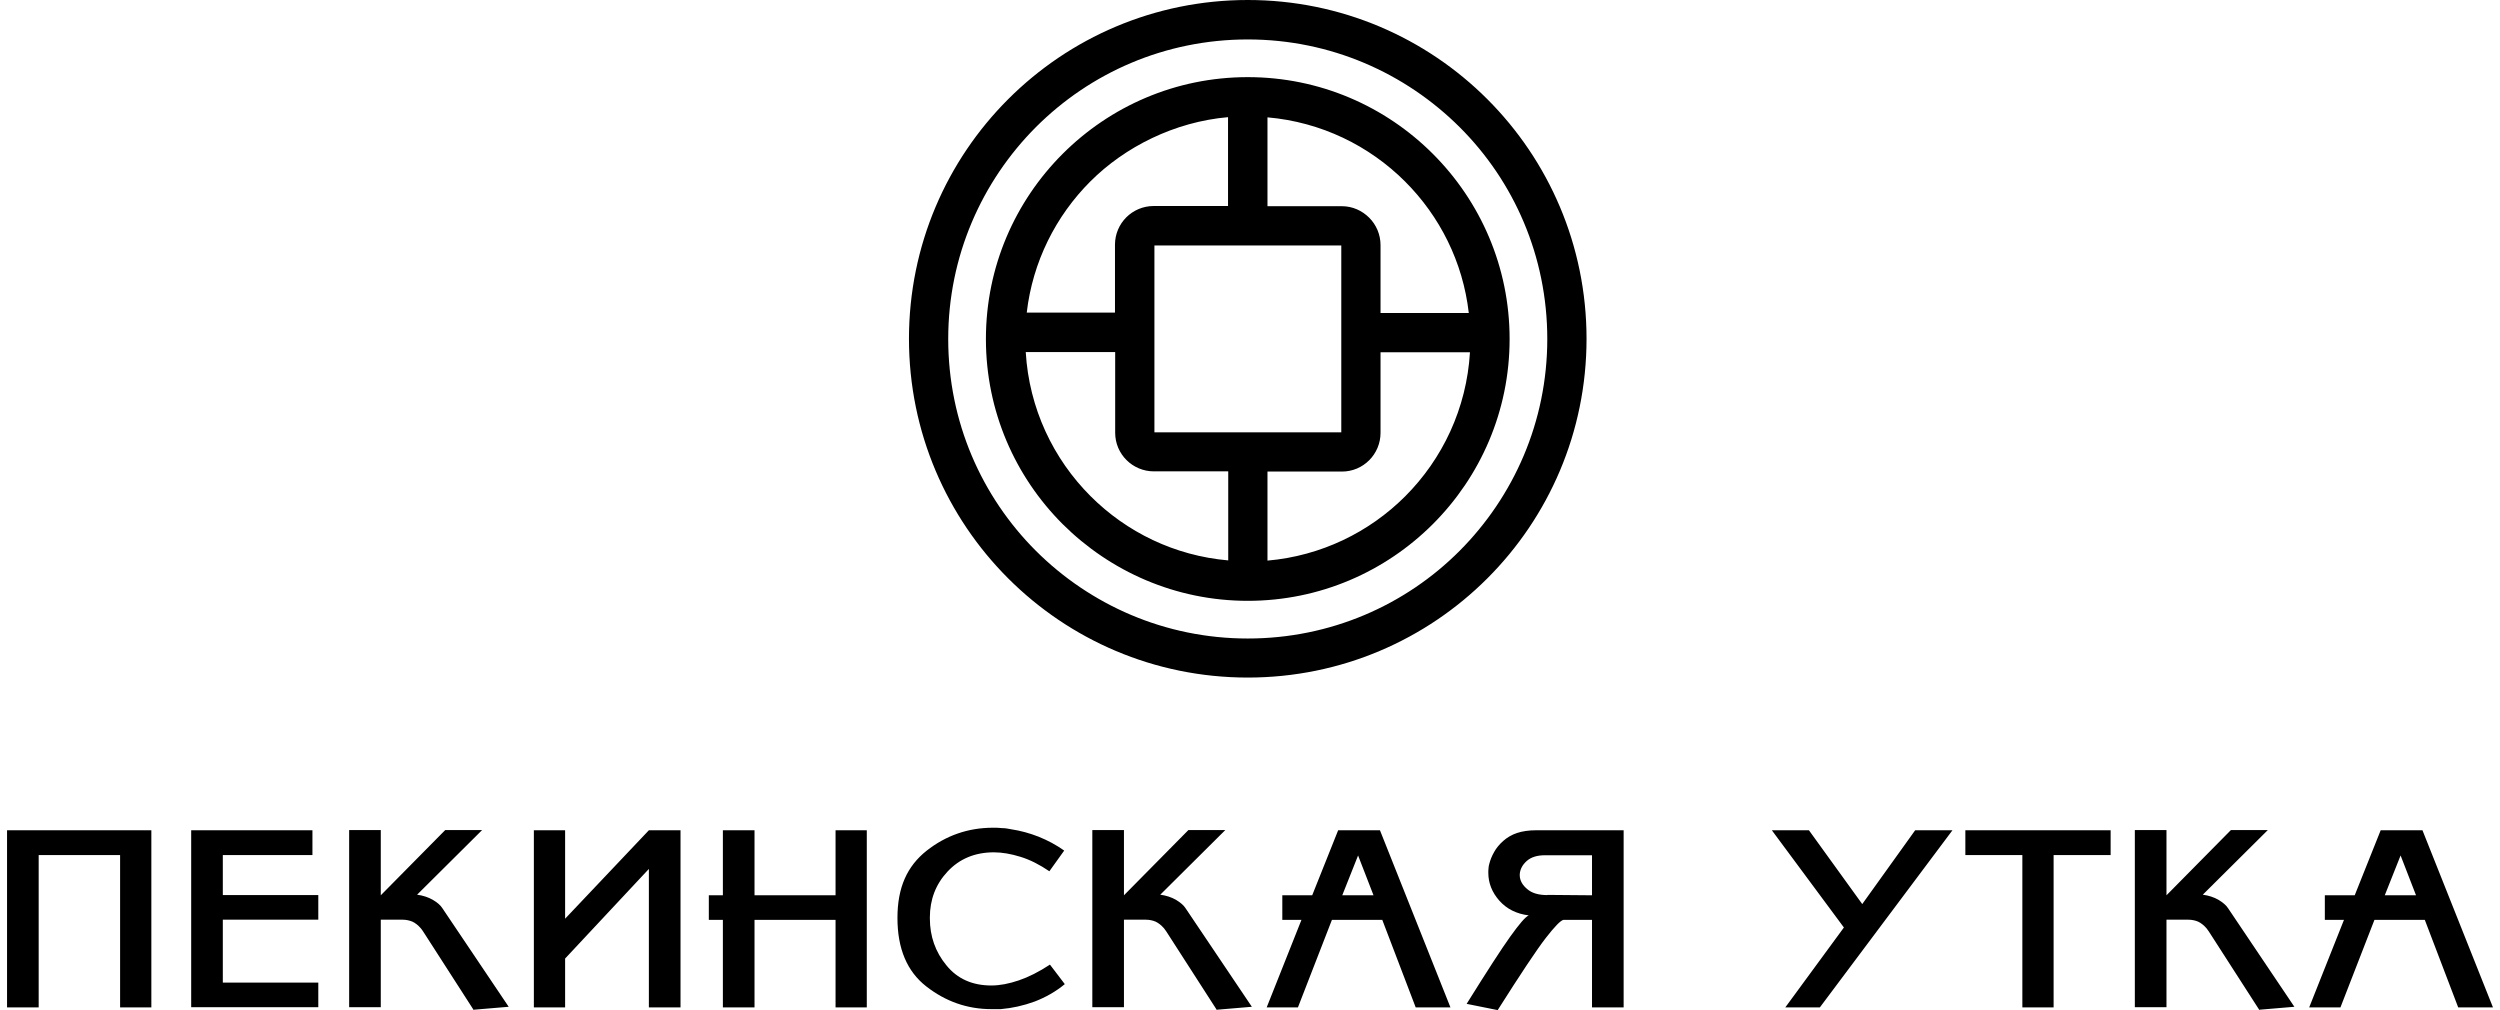
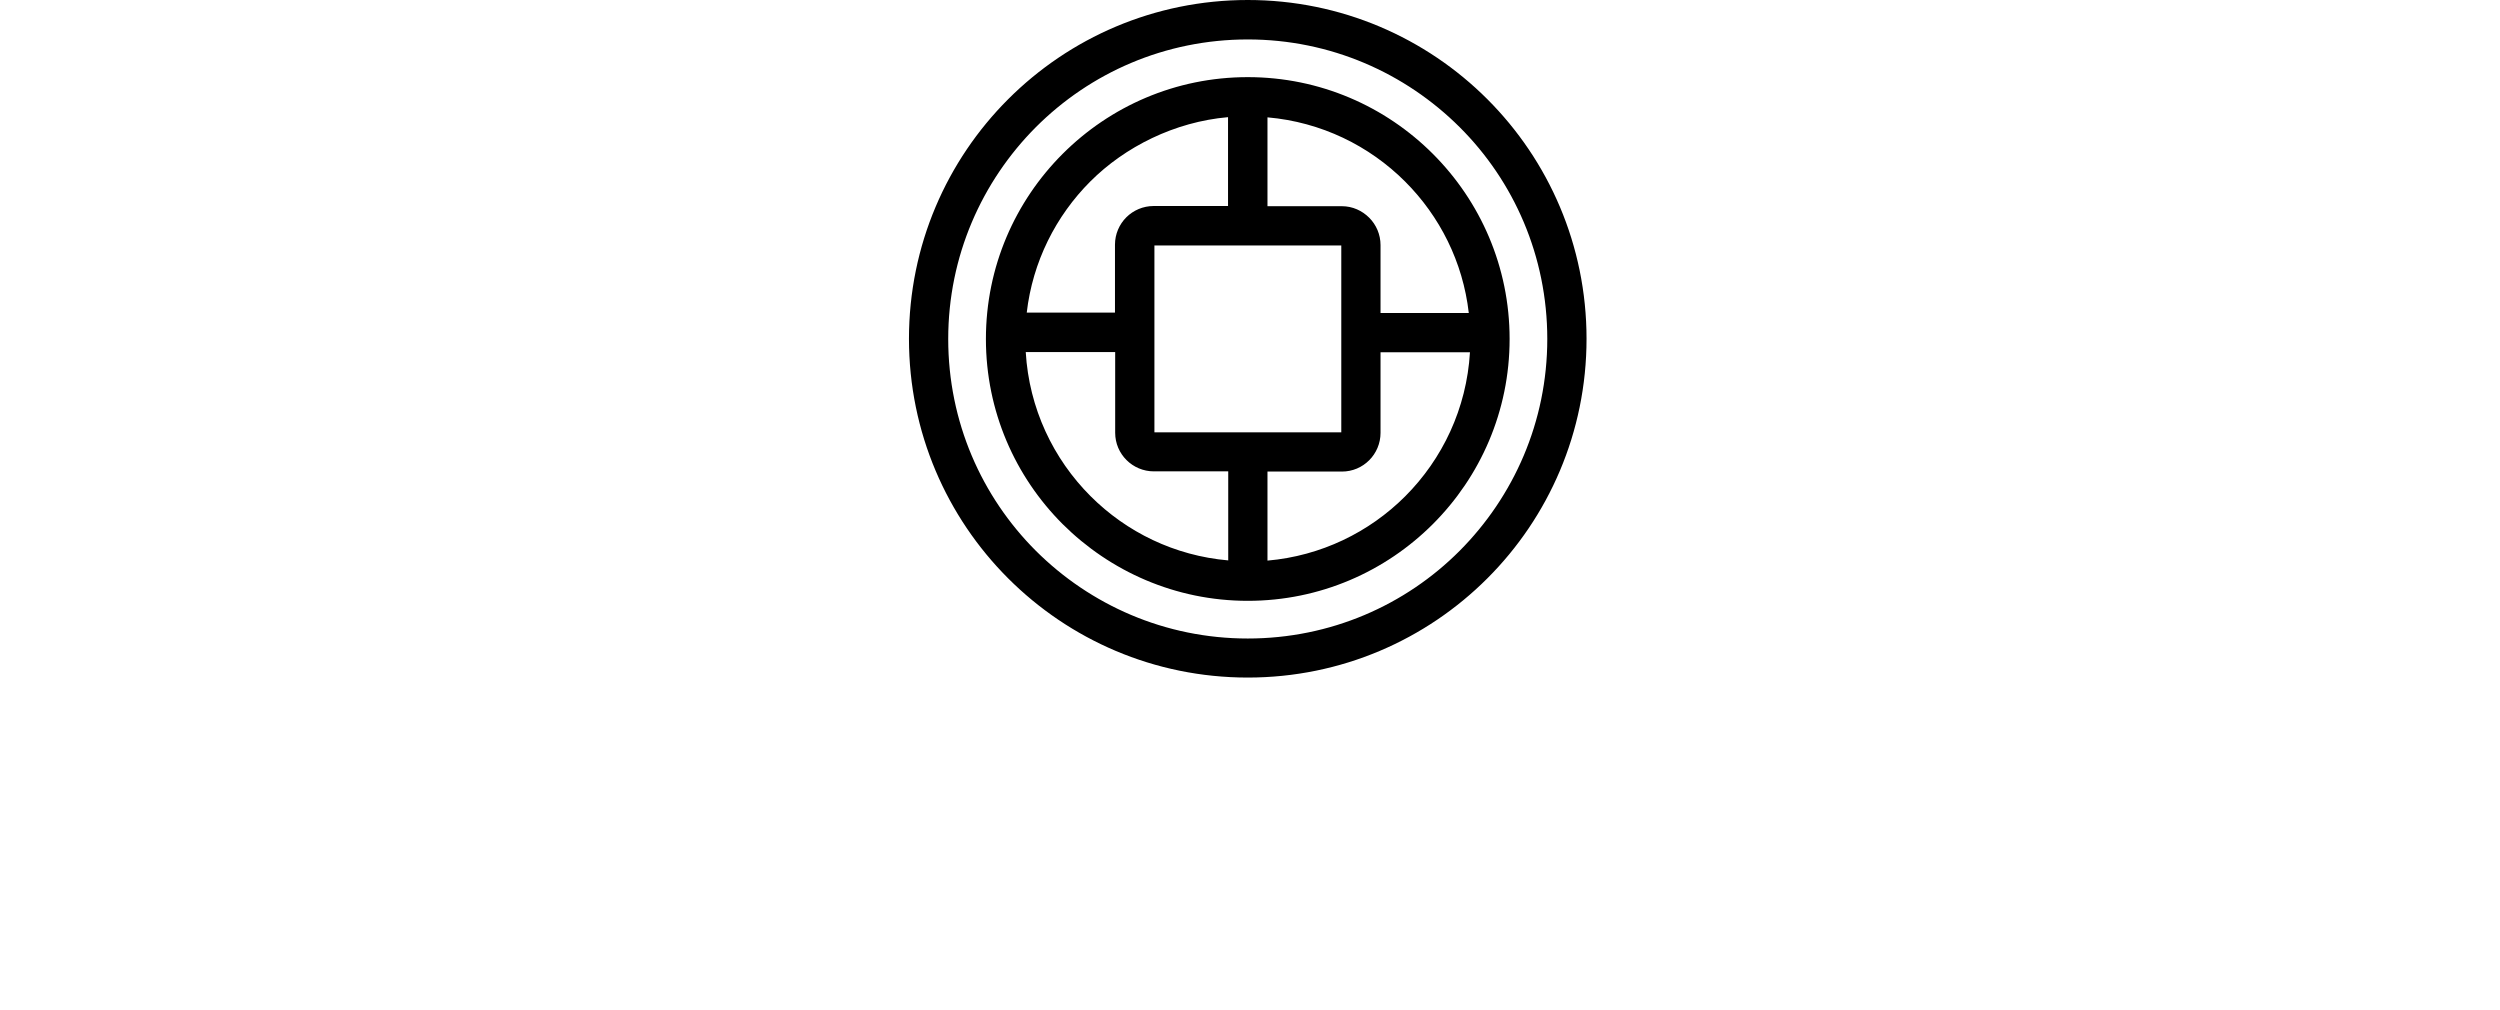
<svg xmlns="http://www.w3.org/2000/svg" width="198" height="80" viewBox="0 0 198 80" fill="none">
  <path d="M98.822 0C91.415 0 84.703 3 79.847 7.856C74.991 12.712 71.99 19.424 71.99 26.832C71.99 34.239 74.991 40.951 79.847 45.807C84.703 50.663 91.415 53.663 98.822 53.663C106.23 53.663 112.942 50.663 117.798 45.807C122.654 40.951 125.654 34.239 125.654 26.832C125.654 19.424 122.654 12.712 117.798 7.856C112.942 3 106.23 0 98.822 0ZM98.822 50.57C92.265 50.57 86.342 47.91 82.043 43.627C77.743 39.327 75.099 33.404 75.099 26.847C75.099 20.29 77.759 14.367 82.043 10.068C86.342 5.768 92.265 3.124 98.822 3.124C105.379 3.124 111.302 5.784 115.602 10.068C119.901 14.351 122.545 20.29 122.545 26.847C122.545 33.404 119.885 39.327 115.602 43.627C111.318 47.926 105.379 50.57 98.822 50.57ZM100.384 16.331V9.294C104.637 9.666 108.441 11.537 111.287 14.382C114.024 17.12 115.865 20.738 116.328 24.79H109.338V19.409C109.338 18.573 108.998 17.8 108.441 17.243C107.885 16.687 107.127 16.331 106.276 16.331H100.384ZM81.316 24.775C81.78 20.738 83.62 17.104 86.358 14.367C89.095 11.63 93.023 9.65 97.26 9.279V16.316H91.368C90.533 16.316 89.76 16.656 89.203 17.212C88.646 17.769 88.306 18.542 88.306 19.378V24.759H81.316V24.775ZM91.43 19.439H106.23V34.239H91.43V19.439ZM100.384 44.384V37.348H106.276C107.127 37.348 107.885 37.008 108.441 36.451C108.998 35.894 109.338 35.121 109.338 34.286V27.899H116.421C116.158 32.353 114.241 36.358 111.287 39.312C108.441 42.157 104.622 44.029 100.384 44.4M97.276 44.384C93.023 44.013 89.219 42.142 86.373 39.296C83.419 36.343 81.501 32.337 81.239 27.883H88.322V34.27C88.322 35.121 88.662 35.879 89.219 36.435C89.775 36.992 90.548 37.332 91.383 37.332H97.276V44.384ZM98.822 6.109C93.1 6.109 87.919 8.428 84.161 12.186C80.403 15.944 78.084 21.125 78.084 26.847C78.084 32.569 80.403 37.75 84.161 41.508C87.919 45.25 93.1 47.586 98.822 47.586C104.544 47.586 109.725 45.266 113.483 41.508C117.241 37.75 119.561 32.569 119.561 26.847C119.561 21.125 117.241 15.944 113.483 12.186C109.725 8.428 104.544 6.109 98.822 6.109Z" fill="black" />
-   <path d="M11.987 65.757V79.784H9.512V67.721H3.063V79.784H0.558V65.757H11.987ZM15.142 79.784V65.757H24.745V67.721H17.647V70.891H25.209V72.84H17.647V77.82H25.209V79.768H15.142V79.784ZM37.519 80L33.669 74.015C33.607 73.922 33.545 73.829 33.498 73.752C33.452 73.675 33.39 73.597 33.328 73.52C33.112 73.273 32.895 73.103 32.663 72.994C32.431 72.902 32.184 72.84 31.89 72.84H30.158V79.768H27.653V65.741H30.158V70.907L35.261 65.741H38.184L33.034 70.86C33.498 70.922 33.916 71.061 34.272 71.262C34.643 71.479 34.89 71.695 35.045 71.943L40.288 79.737L37.535 79.969L37.519 80ZM53.897 65.757V79.784H51.391V68.819L44.757 75.917V79.784H42.282V65.757H44.757V72.762L51.391 65.757H53.897ZM68.65 65.757V79.784H66.176V72.855H59.758V79.784H57.252V72.855H56.139V70.907H57.252V65.757H59.758V70.907H66.176V65.757H68.65ZM73.645 72.731C73.645 74.154 74.078 75.391 74.96 76.459C75.826 77.526 77.017 78.051 78.517 78.051C79.182 78.051 79.909 77.912 80.682 77.649C81.455 77.386 82.29 76.969 83.156 76.397L84.332 77.943C83.62 78.531 82.832 78.979 81.95 79.32C81.069 79.644 80.171 79.845 79.259 79.923C79.135 79.923 79.012 79.923 78.888 79.923C78.764 79.923 78.641 79.923 78.517 79.923C76.615 79.923 74.898 79.32 73.367 78.129C71.836 76.938 71.078 75.129 71.078 72.701C71.078 70.273 71.851 68.602 73.382 67.381C74.913 66.174 76.676 65.556 78.641 65.556C78.888 65.556 79.135 65.556 79.367 65.587C79.615 65.587 79.847 65.633 80.094 65.68C80.821 65.788 81.548 65.989 82.259 66.267C82.986 66.561 83.651 66.917 84.285 67.365L83.11 69.004C82.337 68.479 81.579 68.092 80.821 67.86C80.079 67.628 79.367 67.504 78.718 67.504C77.218 67.504 75.996 68.015 75.053 69.02C74.109 70.025 73.645 71.247 73.645 72.67M96.379 80L92.528 74.015C92.466 73.922 92.404 73.829 92.358 73.752C92.311 73.675 92.25 73.597 92.188 73.52C91.971 73.273 91.755 73.103 91.523 72.994C91.306 72.902 91.043 72.84 90.749 72.84H89.017V79.768H86.512V65.741H89.017V70.907L94.121 65.741H97.044L91.894 70.86C92.358 70.922 92.775 71.061 93.131 71.262C93.487 71.479 93.75 71.695 93.904 71.943L99.147 79.737L96.394 79.969L96.379 80ZM103.09 72.855H101.559V70.907H103.926L105.982 65.757H109.292L114.875 79.784H112.122L109.477 72.855H105.488L102.797 79.784H100.322L103.075 72.855H103.09ZM106.307 70.907H108.782L107.56 67.752L106.307 70.907ZM121.664 65.757H128.592V79.784H126.087V72.855H123.813C123.581 72.917 123.118 73.397 122.422 74.293C121.726 75.19 120.458 77.093 118.617 80L116.158 79.505C117.751 76.953 118.896 75.175 119.607 74.185C120.318 73.195 120.798 72.623 121.076 72.499C120.102 72.376 119.329 71.989 118.741 71.324C118.169 70.675 117.875 69.932 117.875 69.128C117.875 69.004 117.875 68.881 117.89 68.772C117.89 68.649 117.921 68.54 117.952 68.417C118.03 68.108 118.153 67.798 118.339 67.473C118.509 67.164 118.756 66.87 119.05 66.607C119.36 66.329 119.731 66.112 120.148 65.973C120.566 65.834 121.076 65.757 121.648 65.757M122.545 70.876L126.087 70.907V67.736H122.36C121.726 67.736 121.246 67.891 120.906 68.2C120.566 68.51 120.396 68.85 120.365 69.221V69.36C120.38 69.747 120.581 70.103 120.952 70.412C121.324 70.737 121.849 70.891 122.561 70.891M154.635 65.757L144.134 79.784H141.397L146.037 73.458L140.33 65.757H143.268L147.49 71.603L151.681 65.757H154.635ZM167.162 65.757V67.721H162.646V79.784H160.171V67.721H155.656V65.757H167.177H167.162ZM178.946 80L175.095 74.015C175.033 73.922 174.971 73.829 174.925 73.752C174.863 73.675 174.817 73.597 174.755 73.52C174.538 73.273 174.322 73.103 174.09 72.994C173.873 72.902 173.61 72.84 173.317 72.84H171.585V79.768H169.079V65.741H171.585V70.907L176.688 65.741H179.611L174.461 70.86C174.925 70.922 175.343 71.061 175.698 71.262C176.054 71.479 176.317 71.695 176.471 71.943L181.714 79.737L178.961 79.969L178.946 80ZM185.658 72.855H184.127V70.907H186.493L188.55 65.757H191.859L197.442 79.784H194.689L192.045 72.855H188.055L185.364 79.784H182.889L185.642 72.855H185.658ZM188.874 70.907H191.349L190.127 67.752L188.874 70.907Z" fill="black" />
</svg>